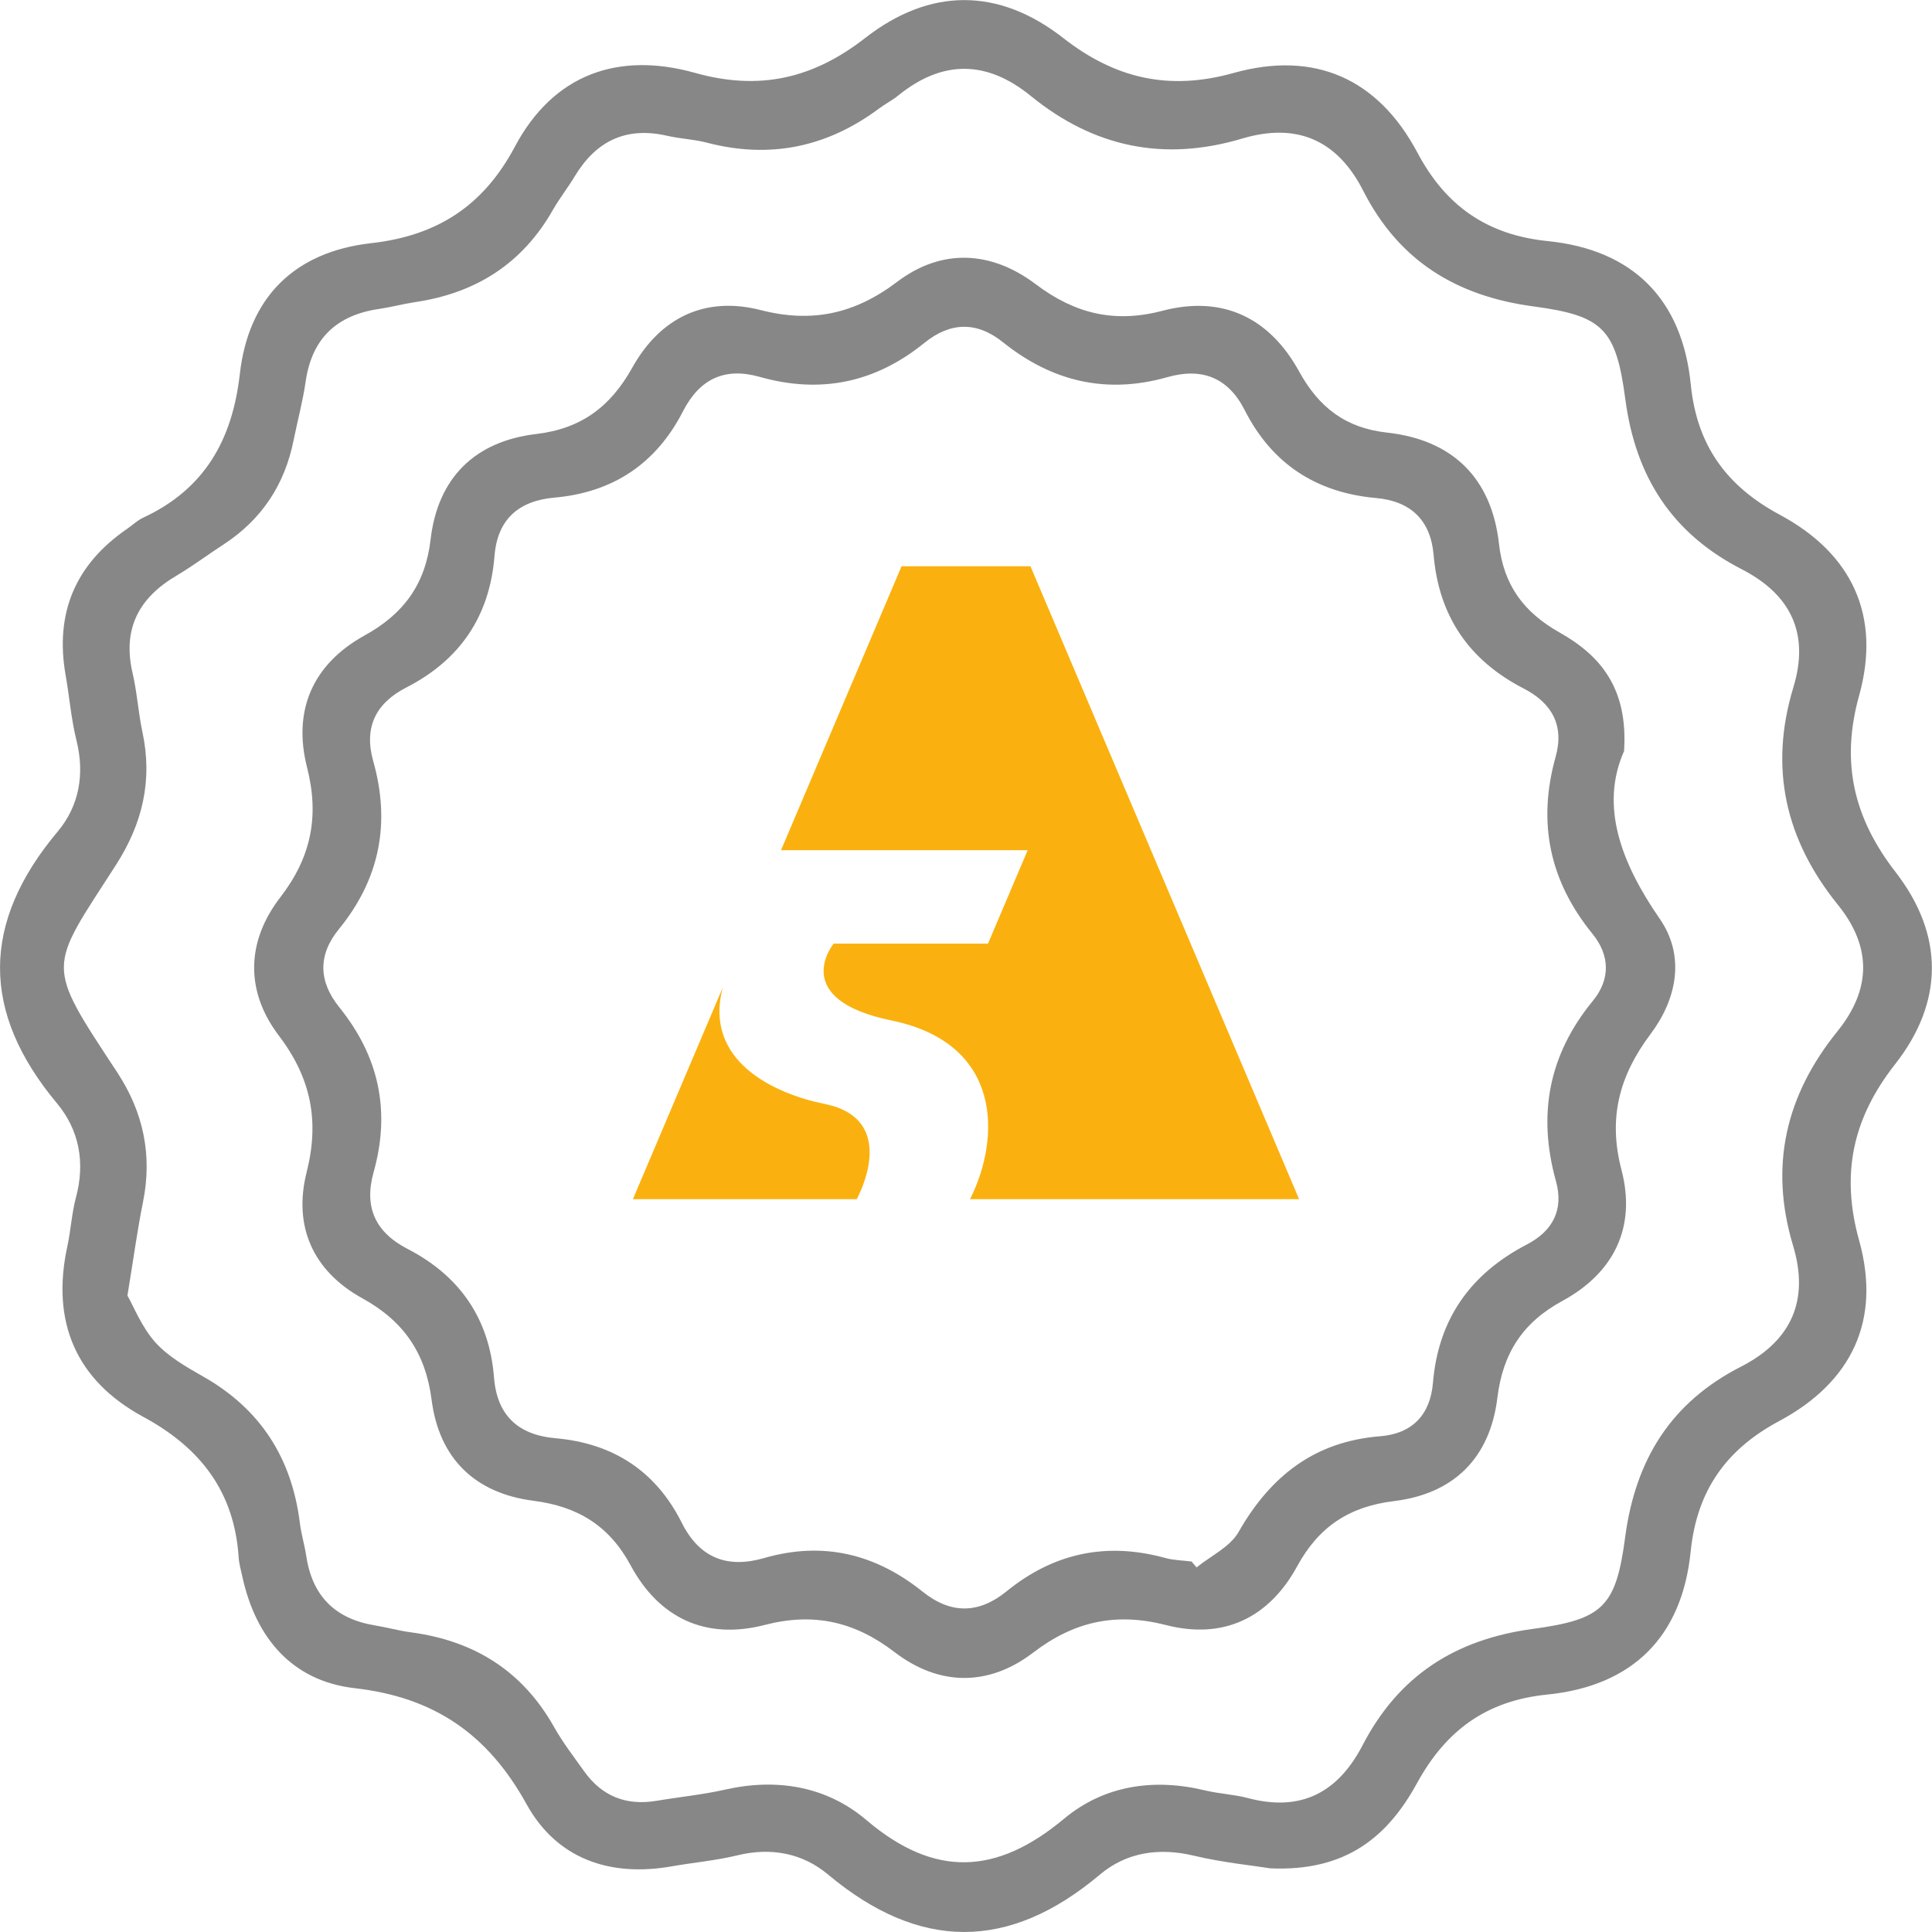
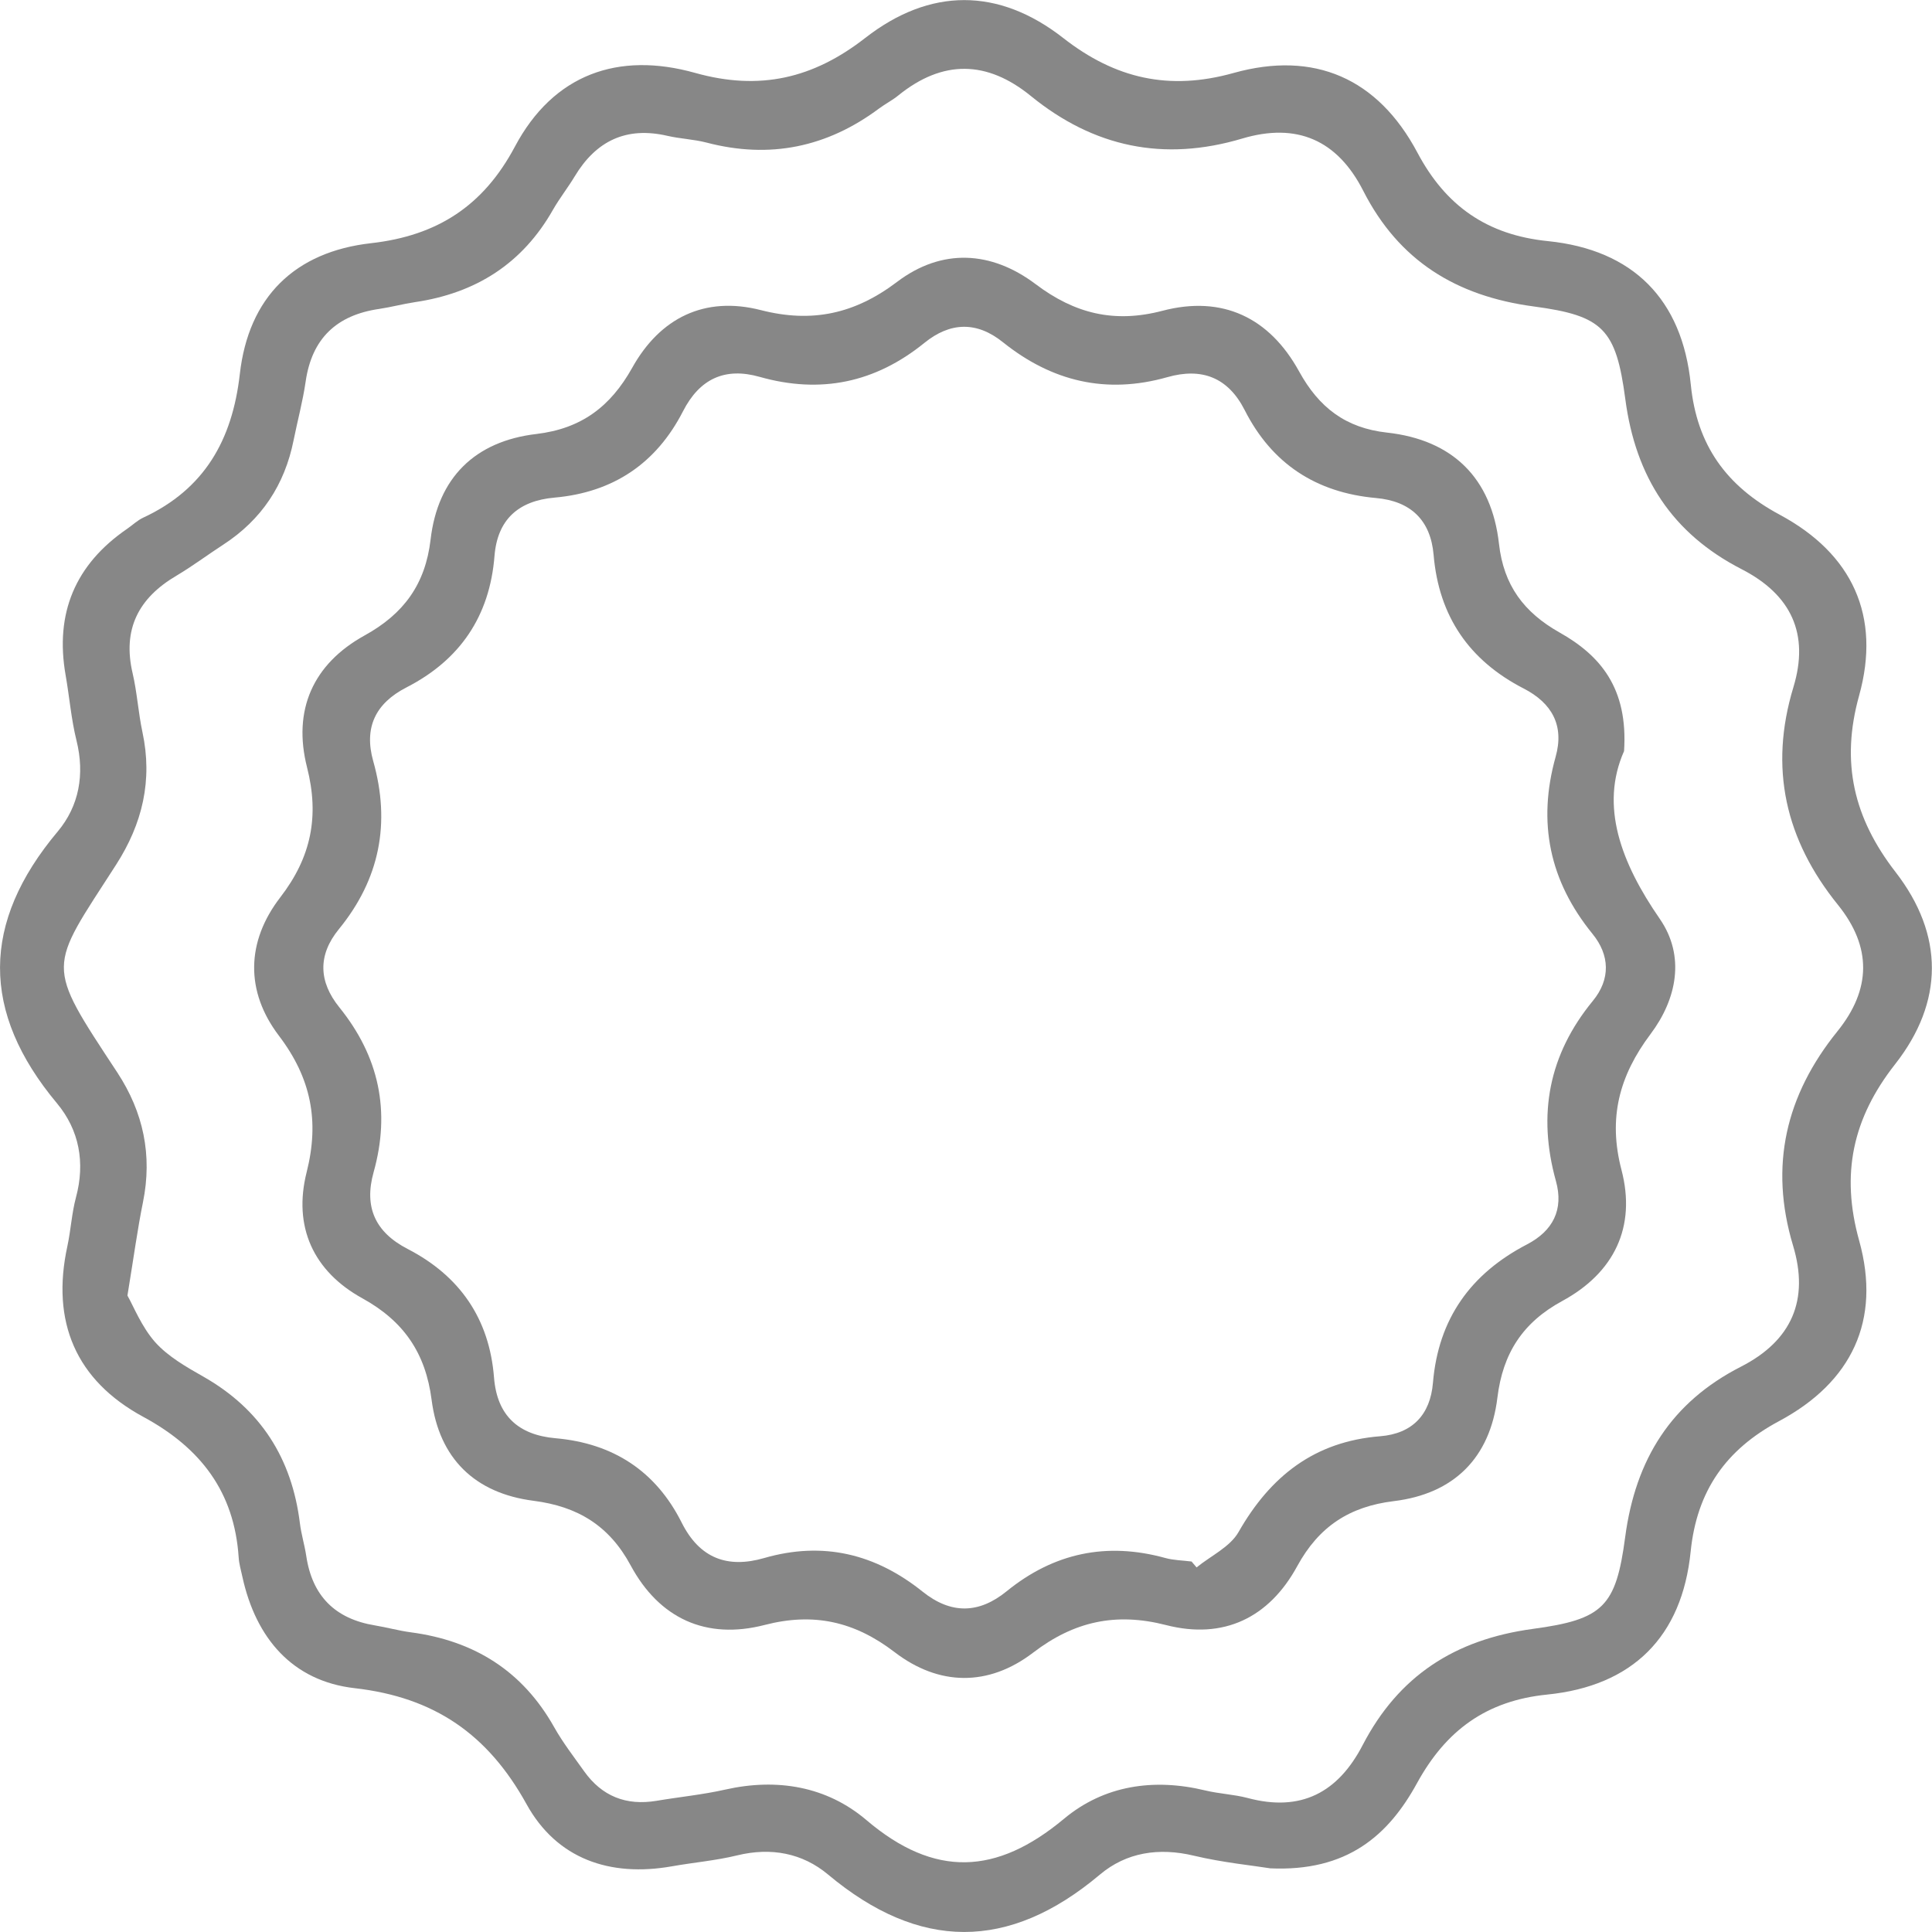
<svg xmlns="http://www.w3.org/2000/svg" width="58" height="58" viewBox="0 0 58 58" fill="none">
  <g clip-path="url(#clip0_152_618)">
    <path d="M38.117 56.086C37.607 56.004 36.71 55.916 35.84 55.709C34.79 55.458 33.815 55.607 33.019 56.277C30.278 58.584 27.596 58.564 24.859 56.275C24.09 55.631 23.149 55.452 22.134 55.699C21.492 55.856 20.824 55.912 20.172 56.028C18.308 56.357 16.717 55.807 15.808 54.164C14.648 52.064 13.041 50.953 10.646 50.68C8.78 50.467 7.68 49.181 7.277 47.338C7.235 47.143 7.177 46.95 7.165 46.752C7.034 44.786 6.023 43.466 4.302 42.535C2.279 41.44 1.529 39.684 2.022 37.414C2.127 36.928 2.153 36.423 2.281 35.945C2.562 34.9 2.378 33.923 1.711 33.123C-0.582 30.378 -0.564 27.698 1.733 24.962C2.374 24.198 2.548 23.247 2.297 22.233C2.137 21.59 2.085 20.922 1.97 20.27C1.643 18.408 2.259 16.945 3.816 15.876C3.979 15.764 4.129 15.618 4.306 15.537C6.139 14.683 6.974 13.208 7.199 11.234C7.46 8.923 8.844 7.559 11.145 7.3C13.126 7.076 14.51 6.183 15.457 4.403C16.615 2.225 18.563 1.541 20.87 2.189C22.808 2.732 24.415 2.355 25.974 1.14C27.918 -0.375 29.975 -0.379 31.923 1.144C33.48 2.361 35.099 2.732 37.032 2.191C39.451 1.515 41.363 2.345 42.553 4.584C43.402 6.183 44.642 7.053 46.465 7.238C49.026 7.497 50.504 8.989 50.759 11.547C50.942 13.375 51.834 14.596 53.426 15.451C55.61 16.622 56.477 18.496 55.811 20.885C55.253 22.89 55.651 24.559 56.904 26.177C58.365 28.063 58.361 30.079 56.889 31.953C55.62 33.57 55.255 35.243 55.813 37.243C56.481 39.638 55.59 41.496 53.409 42.663C51.812 43.516 50.94 44.758 50.755 46.577C50.496 49.143 49.007 50.614 46.449 50.872C44.624 51.055 43.408 51.946 42.539 53.533C41.682 55.097 40.444 56.199 38.115 56.088L38.117 56.086ZM3.826 38.894C4.009 39.215 4.249 39.831 4.659 40.294C5.046 40.726 5.594 41.037 6.111 41.331C7.829 42.31 8.762 43.783 9.003 45.727C9.043 46.056 9.143 46.377 9.193 46.704C9.37 47.909 10.058 48.6 11.258 48.796C11.619 48.856 11.972 48.955 12.333 49.003C14.235 49.255 15.69 50.162 16.641 51.859C16.9 52.319 17.229 52.742 17.536 53.175C18.071 53.926 18.798 54.213 19.707 54.062C20.395 53.946 21.093 53.878 21.771 53.725C23.334 53.372 24.823 53.631 26.008 54.638C28.059 56.383 29.921 56.287 31.941 54.602C33.145 53.597 34.634 53.376 36.185 53.751C36.604 53.852 37.044 53.868 37.459 53.978C39.056 54.405 40.169 53.813 40.908 52.389C41.987 50.313 43.673 49.219 46.014 48.901C48.129 48.616 48.512 48.234 48.789 46.144C49.1 43.805 50.173 42.098 52.26 41.031C53.799 40.246 54.318 39.017 53.829 37.395C53.108 34.996 53.612 32.878 55.161 30.96C56.178 29.7 56.198 28.428 55.173 27.16C53.6 25.213 53.102 23.06 53.839 20.631C54.324 19.034 53.779 17.854 52.282 17.086C50.205 16.019 49.102 14.325 48.793 11.982C48.514 9.874 48.121 9.477 46.044 9.2C43.709 8.889 41.993 7.822 40.928 5.733C40.145 4.191 38.92 3.675 37.294 4.159C34.939 4.861 32.84 4.423 30.946 2.881C29.628 1.808 28.3 1.787 26.968 2.865C26.789 3.011 26.578 3.118 26.392 3.256C24.827 4.423 23.109 4.777 21.213 4.281C20.83 4.181 20.423 4.167 20.037 4.078C18.802 3.792 17.897 4.227 17.255 5.292C17.05 5.633 16.801 5.948 16.603 6.293C15.686 7.914 14.285 8.801 12.46 9.07C12.1 9.124 11.745 9.22 11.384 9.274C10.106 9.459 9.36 10.161 9.175 11.461C9.089 12.051 8.932 12.632 8.814 13.216C8.547 14.554 7.853 15.601 6.707 16.348C6.234 16.655 5.78 16.996 5.295 17.284C4.159 17.953 3.672 18.889 3.981 20.211C4.117 20.791 4.151 21.393 4.276 21.977C4.587 23.425 4.276 24.731 3.483 25.963C1.441 29.137 1.338 28.878 3.521 32.196C4.304 33.389 4.579 34.679 4.292 36.092C4.127 36.904 4.017 37.73 3.826 38.892V38.894Z" fill="#878787" />
    <path d="M48.753 22.554C48.028 24.197 48.66 25.895 49.826 27.582C50.6 28.701 50.34 29.991 49.553 31.04C48.61 32.294 48.271 33.566 48.678 35.121C49.128 36.842 48.452 38.214 46.901 39.056C45.711 39.702 45.115 40.629 44.953 41.959C44.732 43.769 43.646 44.846 41.843 45.065C40.506 45.227 39.59 45.833 38.944 47.017C38.099 48.567 36.732 49.229 35.007 48.786C33.5 48.399 32.244 48.672 31.012 49.616C29.672 50.639 28.187 50.617 26.859 49.6C25.655 48.678 24.431 48.401 22.957 48.782C21.195 49.237 19.791 48.587 18.932 46.993C18.286 45.795 17.337 45.225 16.021 45.055C14.257 44.83 13.184 43.785 12.957 42.023C12.776 40.621 12.124 39.664 10.882 38.978C9.406 38.166 8.792 36.824 9.207 35.185C9.594 33.65 9.338 32.364 8.374 31.094C7.359 29.76 7.391 28.266 8.415 26.938C9.344 25.734 9.592 24.504 9.217 23.034C8.782 21.319 9.394 19.934 10.947 19.076C12.118 18.43 12.77 17.543 12.927 16.195C13.142 14.345 14.257 13.246 16.101 13.029C17.451 12.869 18.326 12.209 18.978 11.043C19.813 9.545 21.151 8.877 22.842 9.31C24.383 9.705 25.667 9.42 26.931 8.462C28.276 7.444 29.76 7.529 31.09 8.53C32.264 9.416 33.452 9.709 34.897 9.33C36.698 8.857 38.111 9.533 39.002 11.154C39.593 12.227 40.39 12.849 41.64 12.987C43.608 13.204 44.78 14.351 45.001 16.329C45.141 17.571 45.747 18.382 46.814 18.985C48.036 19.672 48.883 20.653 48.755 22.556L48.753 22.554ZM35.767 46.872C35.819 46.934 35.87 46.993 35.922 47.055C36.351 46.706 36.927 46.441 37.182 45.993C38.141 44.312 39.465 43.273 41.435 43.117C42.402 43.039 42.938 42.469 43.018 41.514C43.179 39.59 44.152 38.236 45.843 37.357C46.62 36.952 46.949 36.312 46.71 35.456C46.154 33.457 46.493 31.66 47.82 30.045C48.353 29.395 48.329 28.675 47.808 28.035C46.514 26.446 46.15 24.687 46.702 22.717C46.965 21.778 46.59 21.106 45.741 20.669C44.106 19.828 43.195 18.502 43.038 16.658C42.948 15.613 42.348 15.043 41.309 14.951C39.509 14.789 38.183 13.922 37.366 12.311C36.861 11.318 36.066 11.033 35.047 11.322C33.207 11.844 31.576 11.451 30.105 10.271C29.317 9.639 28.522 9.669 27.752 10.293C26.277 11.489 24.638 11.832 22.806 11.314C21.769 11.019 21.006 11.366 20.505 12.345C19.702 13.914 18.408 14.783 16.643 14.939C15.569 15.034 14.933 15.591 14.845 16.692C14.701 18.502 13.808 19.812 12.207 20.634C11.268 21.114 10.921 21.846 11.205 22.851C11.731 24.715 11.398 26.394 10.174 27.893C9.53 28.681 9.57 29.477 10.188 30.242C11.382 31.722 11.729 33.359 11.216 35.191C10.925 36.228 11.256 36.988 12.237 37.494C13.798 38.3 14.691 39.582 14.831 41.355C14.921 42.497 15.561 43.079 16.679 43.177C18.406 43.329 19.688 44.162 20.465 45.711C21.003 46.784 21.841 47.091 22.939 46.774C24.712 46.262 26.283 46.649 27.698 47.783C28.547 48.463 29.385 48.451 30.22 47.771C31.638 46.619 33.221 46.286 34.983 46.772C35.236 46.842 35.509 46.844 35.773 46.878L35.767 46.872Z" fill="#878787" />
-     <path fill-rule="evenodd" clip-rule="evenodd" d="M30.935 17L34 24.221L39 36H29.121C30.049 34.154 30.1 31.323 26.764 30.636C23.659 29.997 25.024 28.333 25.024 28.333L25.022 28.329H29.66L30.852 25.523H23.447L24 24.221L27.065 17H30.935ZM25.719 36C25.719 36 27.06 33.606 24.753 33.14C23.239 32.835 21.118 31.85 21.695 29.652L19 36H25.719Z" fill="#FAB10F" />
  </g>
  <defs>
    <clipPath id="clip0_152_618">
      <rect width="58" height="58" fill="white" />
    </clipPath>
  </defs>
</svg>